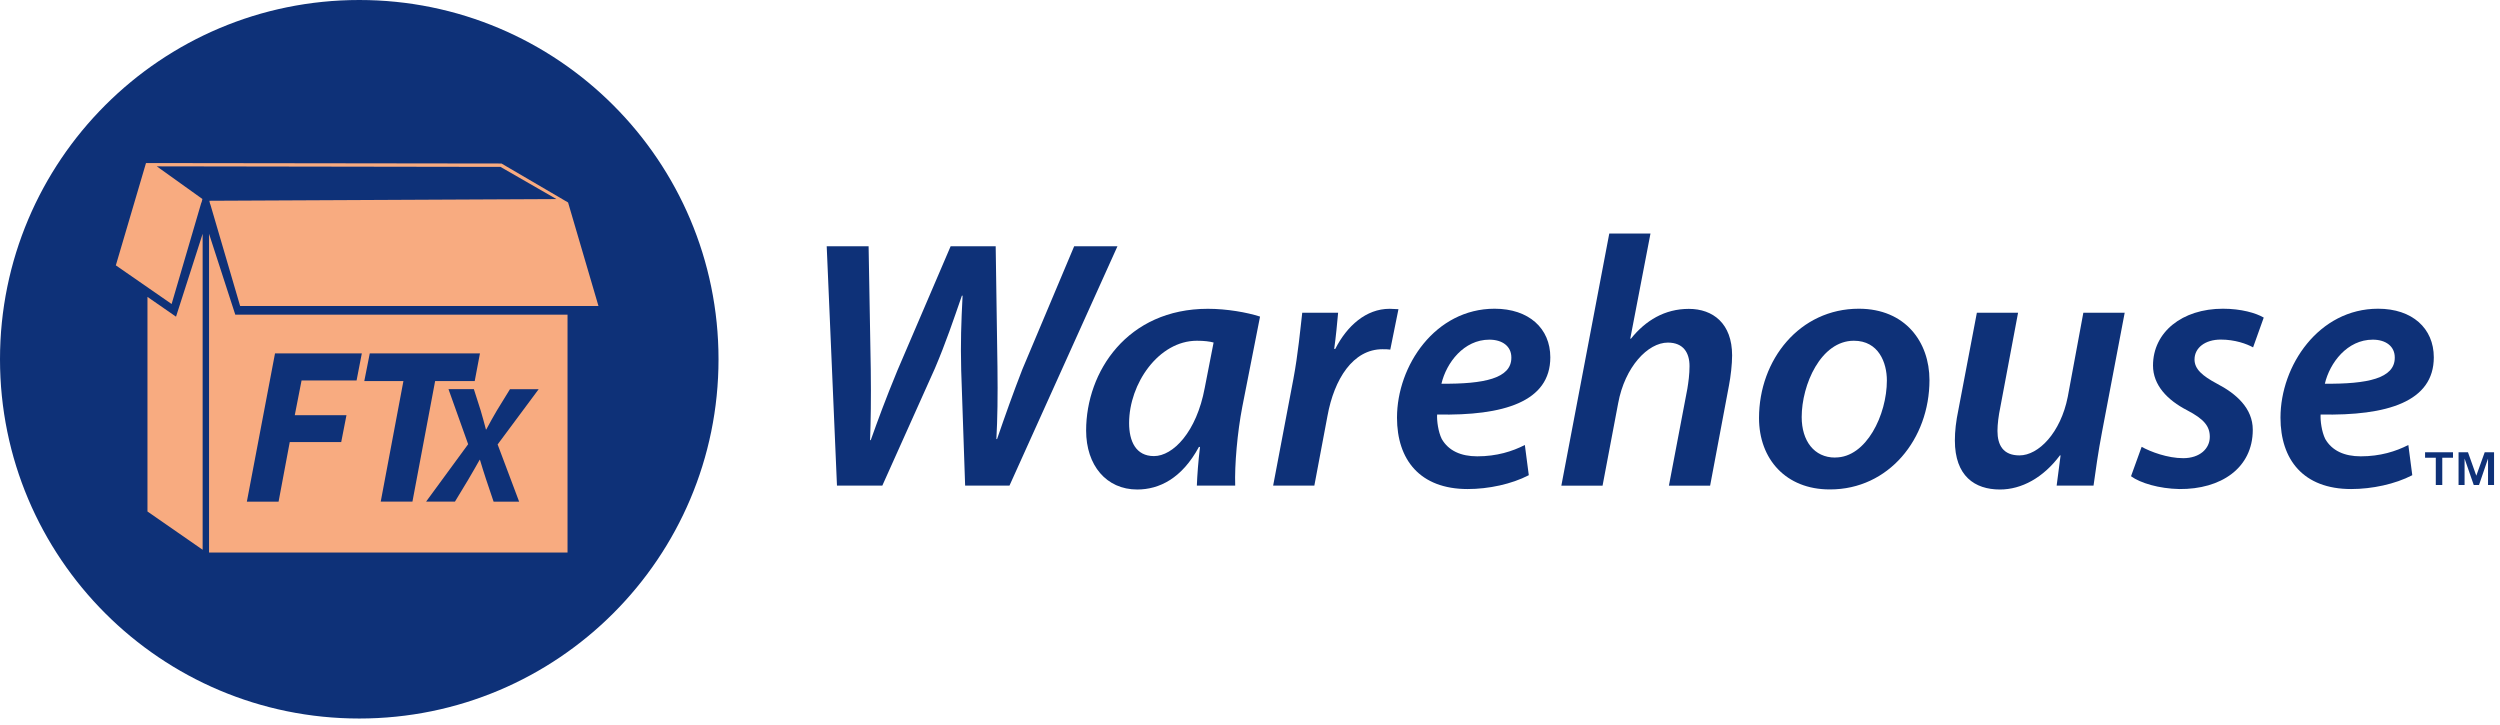
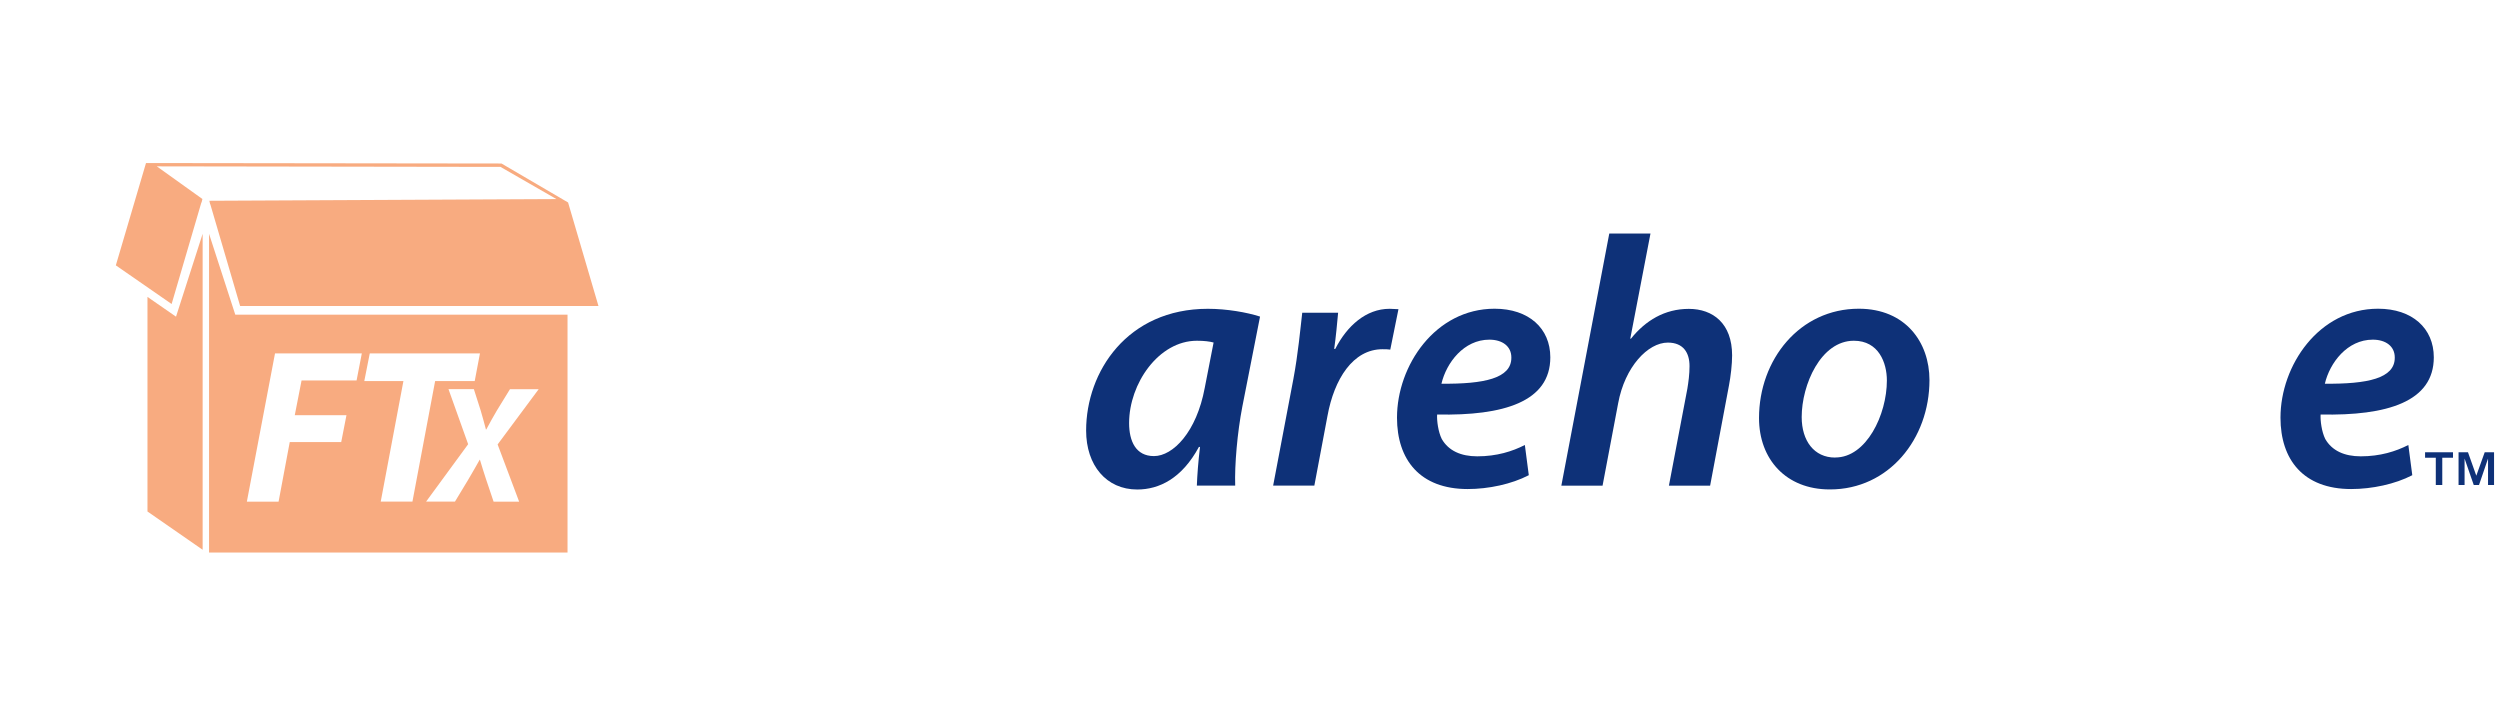
<svg xmlns="http://www.w3.org/2000/svg" width="324" height="94" viewBox="0 0 324 94" fill="none">
-   <path d="M46.56 93.12C72.274 93.12 93.12 72.274 93.12 46.56C93.12 20.846 72.274 0 46.56 0C20.846 0 0 20.846 0 46.56C0 72.274 20.846 93.12 46.56 93.12Z" fill="#0E3178" />
  <path d="M314.289 59.32V58.61H317.909V59.32H316.519V62.86H315.679V59.32H314.289ZM319.849 58.61L320.929 61.65L322.019 58.61H323.229V62.86H322.449V59.43L321.279 62.86H320.599L319.409 59.43V62.86H318.629V58.61H319.839H319.849Z" fill="#0E3178" />
-   <path d="M108.471 62.93L107.141 31.92H112.571L112.851 47.84C112.901 51.75 112.851 54.6 112.761 57.04H112.851C113.771 54.46 114.741 51.8 116.301 48.02L123.201 31.92H129.041L129.271 47.56C129.321 51.42 129.271 54.32 129.131 56.9H129.221C130.231 53.96 131.291 50.97 132.491 47.88L139.211 31.92H144.821L130.831 62.93H125.081L124.571 47.98C124.481 44.35 124.571 41.86 124.751 38.32H124.661C123.561 41.49 122.591 44.39 121.161 47.75L114.351 62.93H108.461H108.471Z" fill="#0E3178" />
  <path d="M155.112 62.93C155.162 61.6 155.292 59.8 155.522 57.92H155.382C153.172 62.01 150.232 63.44 147.382 63.44C143.382 63.44 140.762 60.31 140.762 55.8C140.762 48.16 146.102 40.02 156.542 40.02C158.982 40.02 161.602 40.48 163.302 41.03L161.002 52.72C160.362 56.03 159.992 60.26 160.082 62.93H155.112ZM157.282 44.39C156.772 44.25 156.042 44.16 155.122 44.16C150.152 44.16 146.332 49.73 146.332 54.83C146.332 57.18 147.202 59.11 149.552 59.11C152.032 59.11 155.072 55.98 156.132 50.28L157.282 44.39Z" fill="#0E3178" />
  <path d="M165 62.93L167.62 49.13C168.22 45.96 168.54 42.51 168.77 40.53H173.42C173.28 42.05 173.14 43.61 172.91 45.22H173.05C174.57 42.23 177.05 40.02 180.09 40.02C180.46 40.02 180.87 40.07 181.24 40.07L180.18 45.31C179.9 45.26 179.54 45.26 179.17 45.26C175.35 45.26 172.91 49.12 172.04 53.91L170.34 62.93H165Z" fill="#0E3178" />
  <path d="M198.121 61.59C195.911 62.74 192.921 63.38 190.211 63.38C184.001 63.38 181.051 59.56 181.051 54.13C181.051 47.37 186.021 40.01 193.701 40.01C198.121 40.01 200.921 42.54 200.921 46.31C200.921 52.06 194.891 53.9 186.251 53.72C186.201 54.5 186.391 55.97 186.851 56.89C187.721 58.41 189.331 59.14 191.451 59.14C193.981 59.14 196.001 58.5 197.621 57.67L198.131 61.58L198.121 61.59ZM195.871 46.32C195.871 44.89 194.721 44.02 193.021 44.02C189.711 44.02 187.451 47.01 186.811 49.73C192.331 49.78 195.871 49.04 195.871 46.37V46.32Z" fill="#0E3178" />
  <path d="M202.352 62.93L208.562 30.27H213.902L211.282 43.89H211.372C213.262 41.54 215.742 40.03 218.872 40.03C222.002 40.03 224.482 41.92 224.482 46.06C224.482 47.21 224.302 48.77 224.072 49.97L221.632 62.94H216.292L218.682 50.38C218.822 49.51 218.962 48.54 218.962 47.44C218.962 45.74 218.182 44.4 216.152 44.4C213.572 44.4 210.582 47.53 209.712 52.27L207.692 62.94H202.352V62.93Z" fill="#0E3178" />
  <path d="M237.129 63.43C231.469 63.43 227.969 59.52 227.969 54.18C227.969 46.59 233.259 40.01 240.899 40.01C246.929 40.01 250.059 44.33 250.059 49.26C250.059 56.9 244.769 63.43 237.179 63.43H237.129ZM237.869 59.29C241.869 59.29 244.539 53.77 244.539 49.31C244.539 47.01 243.479 44.16 240.259 44.16C235.979 44.16 233.499 49.86 233.499 54.05C233.499 57.13 235.109 59.3 237.829 59.3H237.879L237.869 59.29Z" fill="#0E3178" />
-   <path d="M275.362 40.52L272.422 55.98C271.912 58.65 271.592 60.99 271.322 62.93H266.542L267.052 59.02H266.962C264.802 61.92 261.992 63.44 259.192 63.44C255.922 63.44 253.352 61.69 253.352 57.09C253.352 55.89 253.492 54.61 253.812 53.09L256.202 40.53H261.542L259.242 52.77C259.012 53.87 258.872 54.98 258.872 55.85C258.872 57.69 259.612 59.02 261.722 59.02C264.202 59.02 267.062 56.08 267.982 51.43L270.002 40.53H275.382L275.362 40.52Z" fill="#0E3178" />
-   <path d="M277.56 57.91C278.71 58.55 280.92 59.38 282.94 59.38C285.1 59.38 286.39 58.14 286.39 56.62C286.39 55.24 285.65 54.32 283.45 53.17C280.87 51.84 279.03 49.9 279.03 47.37C279.03 43.05 282.8 40.01 288.09 40.01C290.44 40.01 292.37 40.56 293.38 41.16L292 45.02C291.17 44.56 289.65 44.01 287.81 44.01C285.79 44.01 284.41 45.07 284.41 46.59C284.41 47.83 285.42 48.71 287.31 49.72C289.79 51.01 291.96 52.89 291.96 55.7C291.96 60.67 287.82 63.43 282.44 63.38C279.82 63.33 277.38 62.6 276.18 61.72L277.56 57.9V57.91Z" fill="#0E3178" />
  <path d="M312.621 61.59C310.411 62.74 307.421 63.38 304.711 63.38C298.501 63.38 295.551 59.56 295.551 54.13C295.551 47.37 300.521 40.01 308.201 40.01C312.621 40.01 315.421 42.54 315.421 46.31C315.421 52.06 309.391 53.9 300.751 53.72C300.701 54.5 300.891 55.97 301.351 56.89C302.221 58.41 303.831 59.14 305.951 59.14C308.481 59.14 310.501 58.5 312.121 57.67L312.631 61.58L312.621 61.59ZM310.361 46.32C310.361 44.89 309.211 44.02 307.511 44.02C304.201 44.02 301.941 47.01 301.301 49.73C306.821 49.78 310.361 49.04 310.361 46.37V46.32Z" fill="#0E3178" />
  <path d="M64.882 21.64L72.112 25.8L27.132 26.02L27.232 26.46H27.252L31.122 39.66H77.562L73.622 26.24L64.992 21.19L18.922 21.13L15.012 34.39L22.242 39.4L26.102 26.23L26.122 26.25L26.232 25.79L20.322 21.56L64.862 21.63L64.882 21.64ZM27.092 30.3V71.61H73.552V40.78H30.492L27.092 30.3ZM62.952 55.66H63.022C63.562 54.67 63.932 53.97 64.402 53.19L66.092 50.44H69.812L64.492 57.6L67.282 65.02H63.972L62.982 62.08C62.702 61.19 62.462 60.5 62.202 59.59H62.162C61.682 60.41 61.302 61.15 60.672 62.18L58.962 65.01H55.222L60.672 57.57L58.122 50.43H61.412L62.302 53.22C62.562 54.13 62.752 54.78 62.972 55.64L62.952 55.66ZM47.922 45.8H62.202L61.522 49.39H56.392L53.452 65.01H49.342L52.282 49.39H47.212L47.922 45.8ZM35.632 45.8H46.892L46.212 49.31H39.082L38.202 53.81H44.902L44.222 57.29H37.552L36.102 65.02H31.992L35.642 45.8H35.632ZM19.112 38.47V66.29L26.262 71.25V30.3L22.812 41.04L19.102 38.47H19.112Z" fill="#F8AB80" />
</svg>